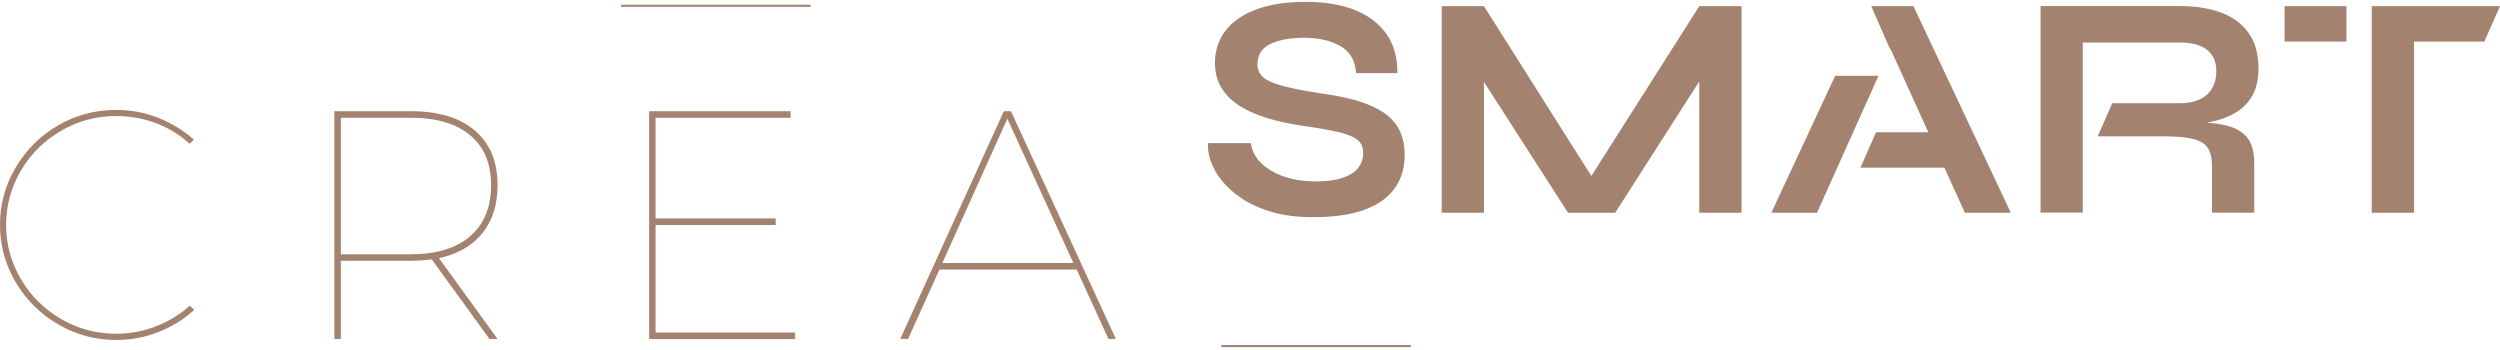
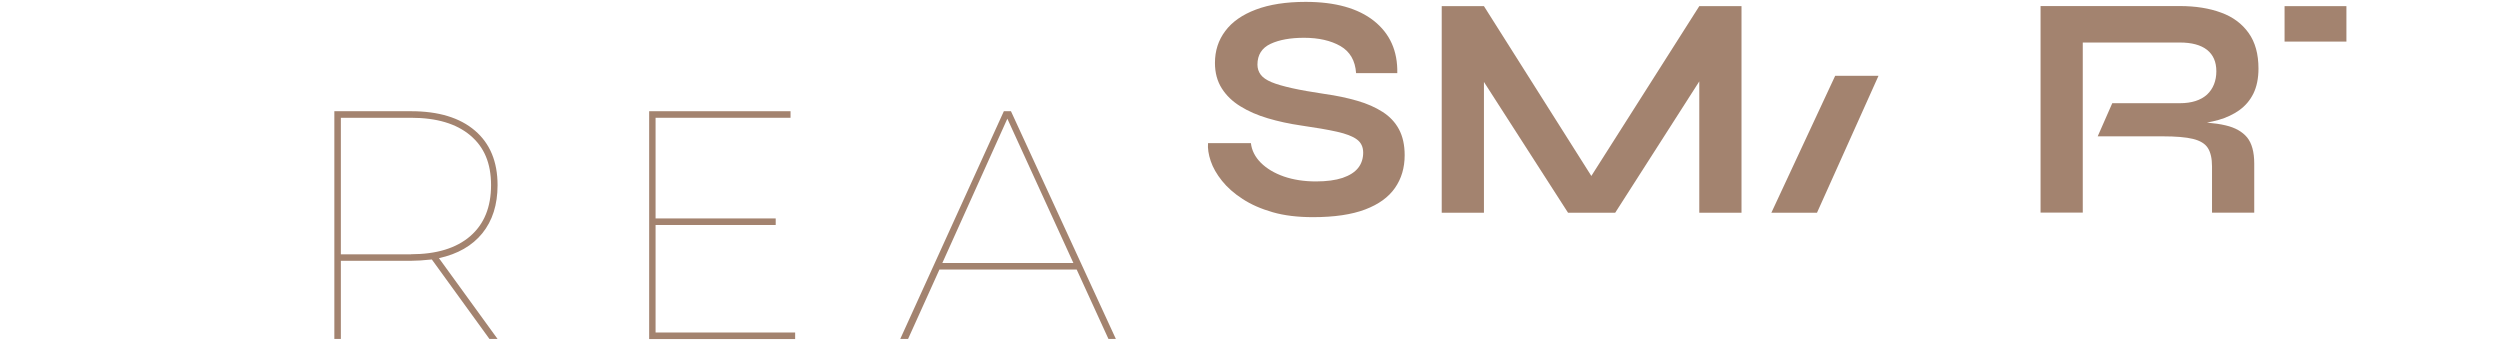
<svg xmlns="http://www.w3.org/2000/svg" width="678" height="95" viewBox="0 0 678 95" fill="none">
-   <path d="M219.828 1.279H168.444V1.854H219.828V1.279Z" fill="#A3836F" />
-   <path d="M42.362 33.418C38.939 32.133 35.325 31.476 31.52 31.476C26.14 31.476 21.168 32.789 16.603 35.442C12.037 38.095 8.396 41.678 5.706 46.219C3.016 50.76 1.658 55.683 1.658 60.989C1.658 66.296 3.016 71.219 5.706 75.76C8.396 80.3 12.037 83.883 16.603 86.536C21.168 89.189 26.14 90.502 31.52 90.502C35.27 90.502 38.857 89.846 42.281 88.506C45.705 87.193 48.775 85.305 51.465 82.898L52.688 84.047C49.808 86.646 46.574 88.642 42.933 90.065C39.319 91.487 35.488 92.198 31.52 92.198C25.841 92.198 20.597 90.776 15.76 87.959C10.923 85.141 7.092 81.339 4.266 76.553C1.44 71.766 0 66.596 0 60.989C0 55.382 1.413 50.185 4.266 45.398C7.092 40.584 10.951 36.81 15.76 33.992C20.597 31.203 25.841 29.808 31.52 29.808C35.488 29.808 39.292 30.519 42.879 31.941C46.465 33.363 49.699 35.333 52.579 37.849L51.438 38.998C48.802 36.591 45.786 34.731 42.362 33.418Z" fill="#A3836F" />
  <path d="M130.81 63.259C128.065 66.651 124.125 68.894 119.044 70.015L134.94 91.924H132.739L117.115 70.371C114.778 70.617 112.903 70.727 111.49 70.727H92.442V91.924H90.675V30.163H111.49C118.935 30.163 124.696 31.914 128.799 35.415C132.902 38.916 134.94 43.867 134.94 50.212C134.94 55.519 133.554 59.868 130.81 63.259ZM111.49 68.949C118.392 68.949 123.745 67.308 127.522 64.053C131.299 60.77 133.174 56.175 133.174 50.212C133.174 44.249 131.299 39.873 127.522 36.7C123.745 33.527 118.392 31.941 111.49 31.941H92.442V68.976H111.49V68.949Z" fill="#A3836F" />
  <path d="M176.025 30.163H214.393V31.941H177.791V59.239H210.371V61.017H177.791V90.174H215.643V91.952H176.052V30.163H176.025Z" fill="#A3836F" />
  <path d="M300.612 91.924L291.998 73.106H254.772L246.267 91.924H244.147L272.244 30.163H274.173L302.623 91.924H300.612ZM255.56 71.328H291.102L273.195 32.187L255.56 71.328Z" fill="#A3836F" />
-   <path d="M382.62 93.565H331.236V94.14H382.62V93.565Z" fill="#A3836F" />
  <path d="M374.97 30.355C373.045 29.122 370.745 28.09 368.095 27.335C365.42 26.555 362.47 25.926 359.195 25.473C355.695 24.945 352.77 24.441 350.42 23.913C348.07 23.384 346.194 22.856 344.819 22.277C343.444 21.698 342.469 21.019 341.894 20.239C341.319 19.459 341.019 18.552 341.019 17.521C341.019 14.878 342.219 12.991 344.594 11.884C346.97 10.776 349.995 10.248 353.67 10.248C357.62 10.248 360.92 11.003 363.52 12.488C366.12 13.998 367.545 16.439 367.77 19.836H378.945C379.07 13.821 376.945 9.115 372.62 5.668C368.295 2.245 362.12 0.509 354.095 0.509C348.77 0.509 344.269 1.213 340.594 2.598C336.919 3.982 334.144 5.919 332.294 8.411C330.419 10.902 329.494 13.771 329.494 17.068C329.494 19.735 330.119 22.025 331.344 23.963C332.569 25.901 334.269 27.537 336.419 28.845C338.569 30.179 341.044 31.261 343.869 32.092C346.67 32.922 349.67 33.576 352.82 34.029C356.82 34.608 360.07 35.162 362.545 35.715C365.02 36.269 366.82 36.949 367.97 37.804C369.12 38.635 369.695 39.843 369.695 41.403C369.695 42.963 369.245 44.398 368.32 45.555C367.395 46.713 365.995 47.594 364.095 48.248C362.195 48.877 359.795 49.204 356.87 49.204C353.645 49.204 350.77 48.751 348.195 47.87C345.62 46.965 343.544 45.731 341.944 44.146C340.369 42.56 339.469 40.774 339.244 38.811H327.619C327.494 40.245 327.744 41.881 328.344 43.668C328.944 45.455 329.969 47.241 331.394 49.028C332.819 50.815 334.694 52.476 336.994 53.961C339.294 55.47 342.019 56.653 345.169 57.559C348.32 58.465 351.97 58.893 356.095 58.893C361.895 58.893 366.595 58.188 370.245 56.804C373.895 55.42 376.57 53.482 378.32 50.966C380.07 48.449 380.945 45.505 380.945 42.082C380.945 39.314 380.42 36.974 379.395 35.061C378.37 33.149 376.895 31.588 374.97 30.355Z" fill="#A3836F" />
  <path d="M497.697 20.565L480.397 57.685H492.772L509.447 20.565H497.697Z" fill="#A3836F" />
-   <path d="M507.472 1.666L512.647 13.444L512.722 13.293L522.947 35.866H508.772L504.547 45.479H527.322L532.873 57.685H545.323L518.922 1.666H507.472Z" fill="#A3836F" />
  <path d="M607.299 29.876C608.924 28.719 610.199 27.234 611.124 25.372C612.024 23.535 612.499 21.245 612.499 18.602C612.499 14.676 611.624 11.455 609.824 8.939C608.049 6.447 605.574 4.585 602.374 3.427C599.199 2.245 595.449 1.641 591.149 1.641H553.398V57.659H564.848V11.531H591.174C594.374 11.531 596.849 12.185 598.549 13.519C600.224 14.853 601.074 16.765 601.074 19.332C601.074 21.899 600.224 24.088 598.549 25.649C596.849 27.184 594.399 27.989 591.174 27.989H572.848L568.898 36.973H586.473C590.074 36.973 592.849 37.2 594.774 37.678C596.674 38.156 598.024 38.961 598.774 40.144C599.524 41.327 599.899 42.988 599.899 45.127V57.684H611.349V44.347C611.349 41.226 610.699 38.861 609.424 37.275C608.124 35.715 606.199 34.608 603.599 34.004C602.149 33.651 600.449 33.425 598.524 33.249C599.624 33.047 600.699 32.796 601.699 32.519C603.824 31.915 605.699 31.009 607.324 29.876H607.299Z" fill="#A3836F" />
  <path d="M636.349 1.666H619.574V11.279H636.349V1.666Z" fill="#A3836F" />
-   <path d="M643.224 1.666V57.685H654.675V11.279H673.75L678 1.666H643.224Z" fill="#A3836F" />
  <path d="M431.571 47.719L402.445 1.666H390.995V57.685H402.445V22.226L425.246 57.685H438.046L460.846 22.075V57.685H472.297V1.666H460.846L431.571 47.719Z" fill="#A3836F" />
</svg>